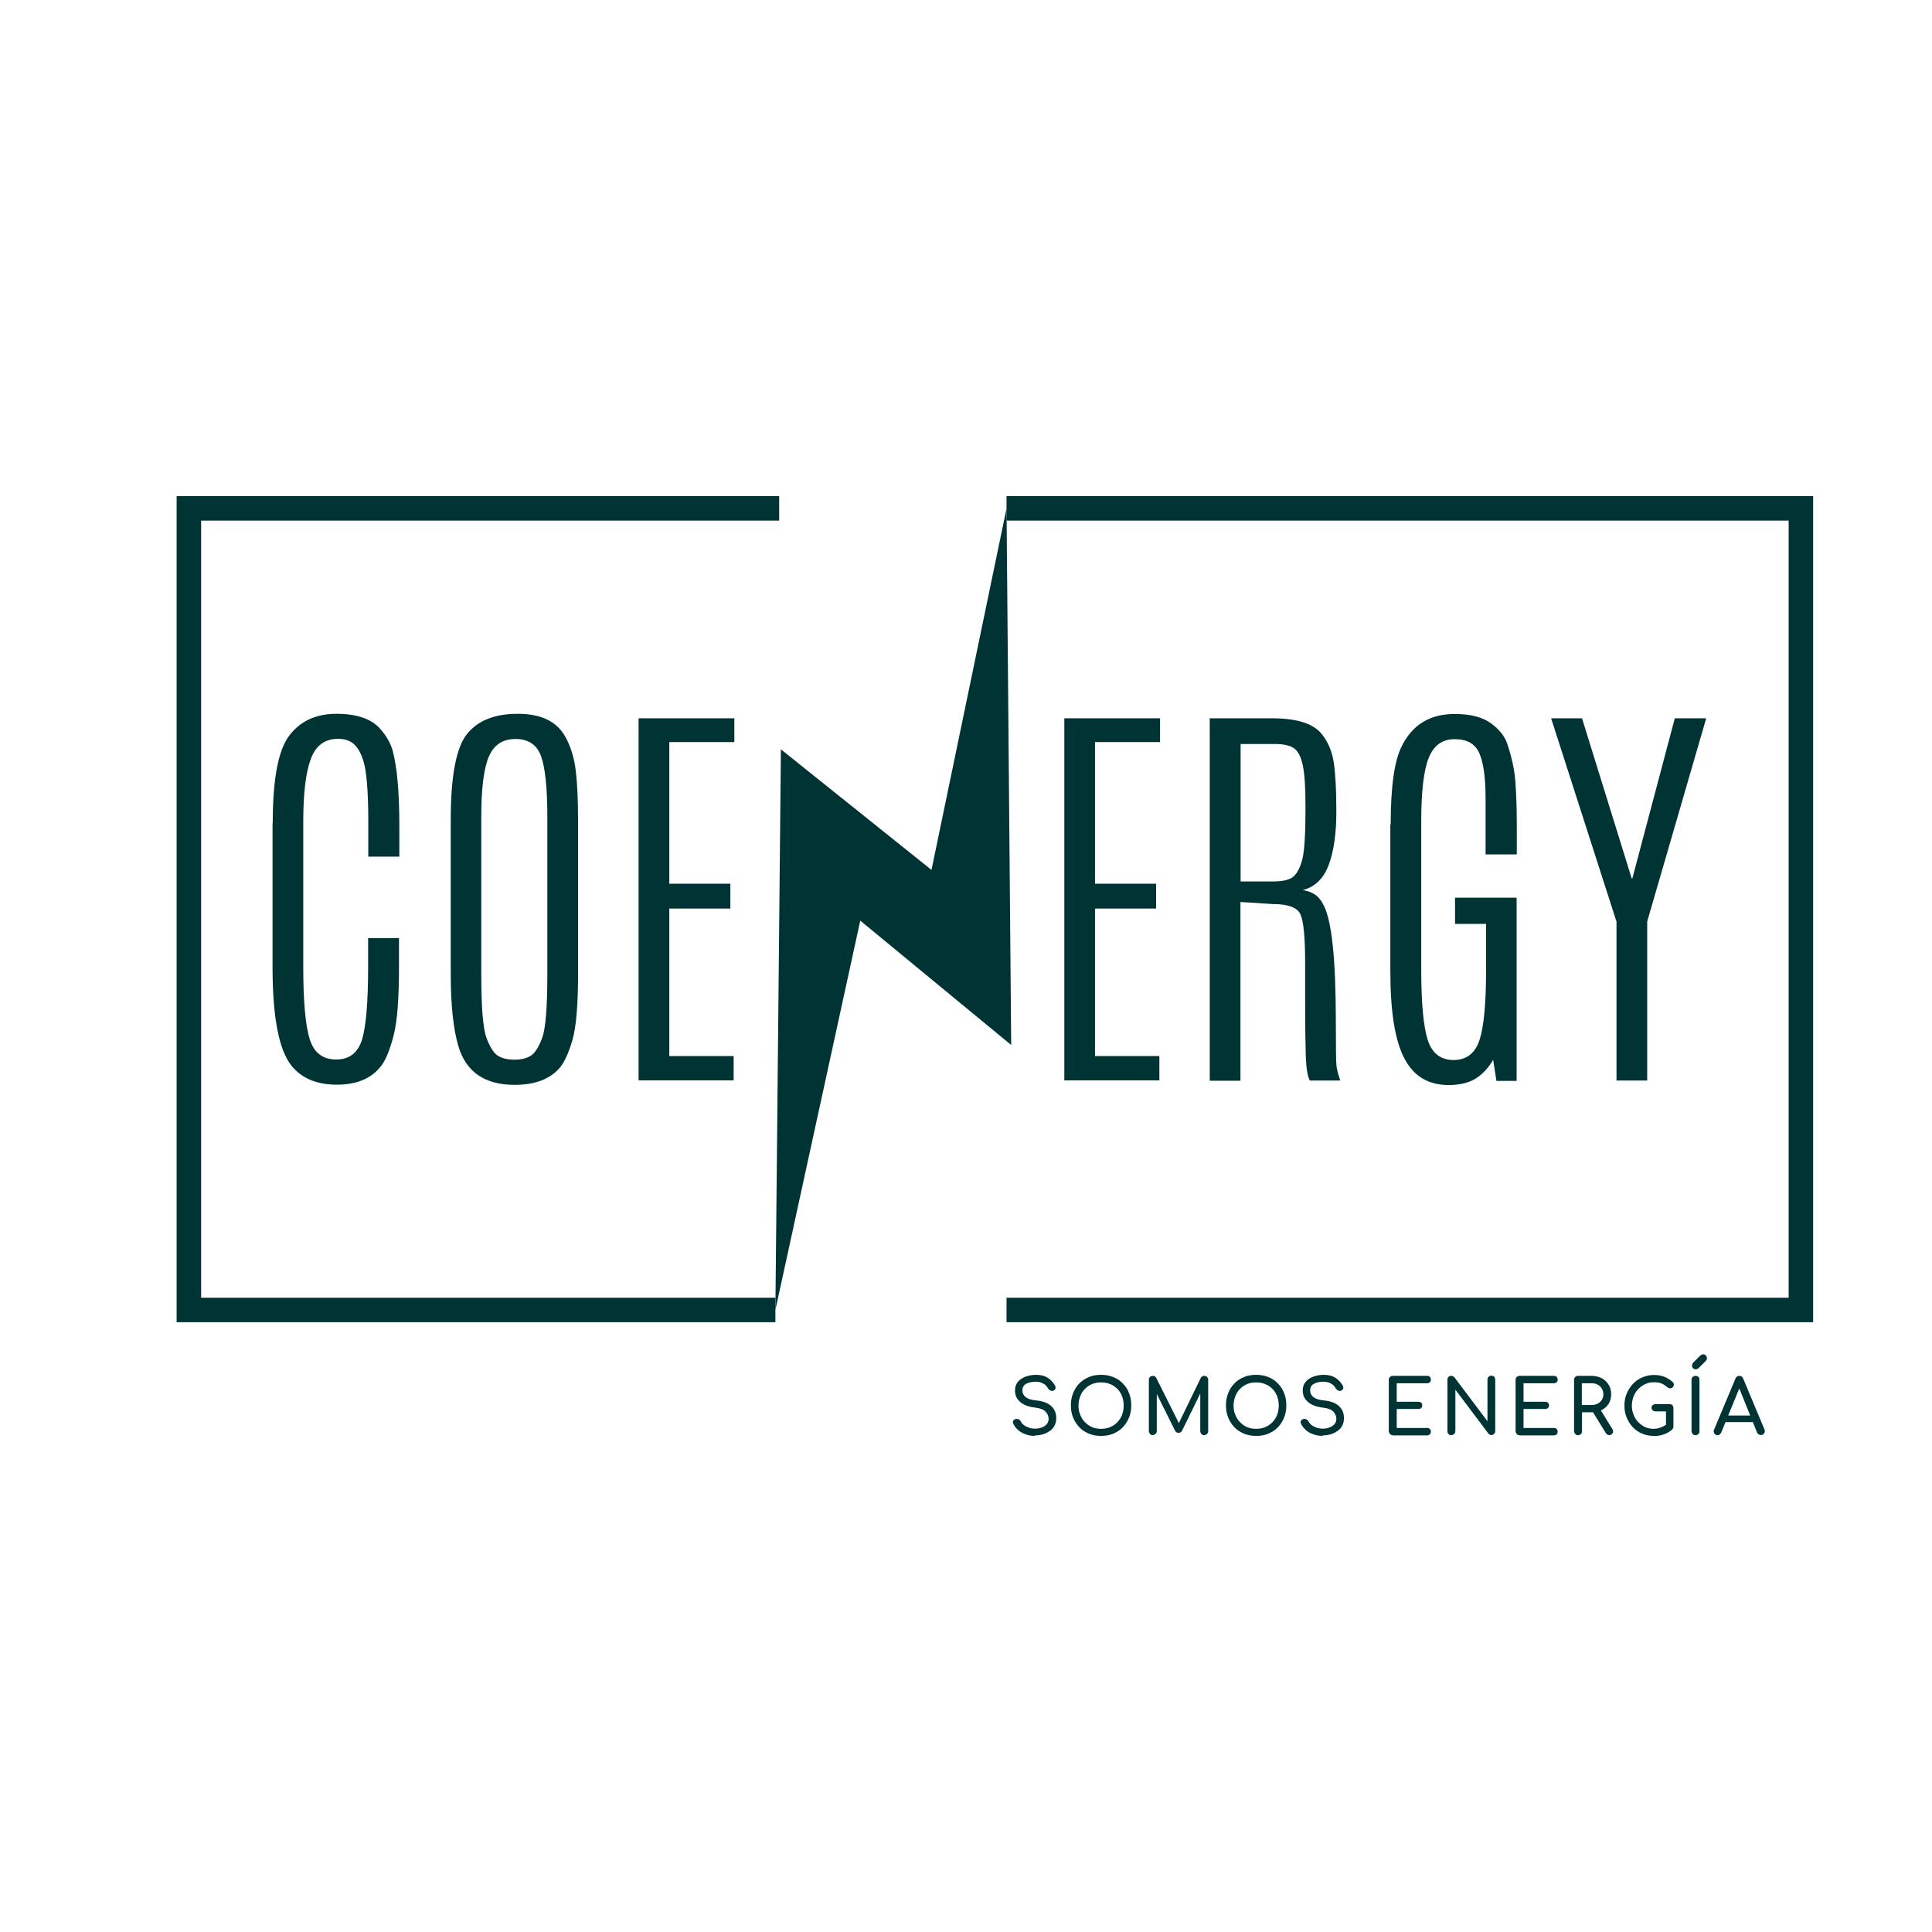
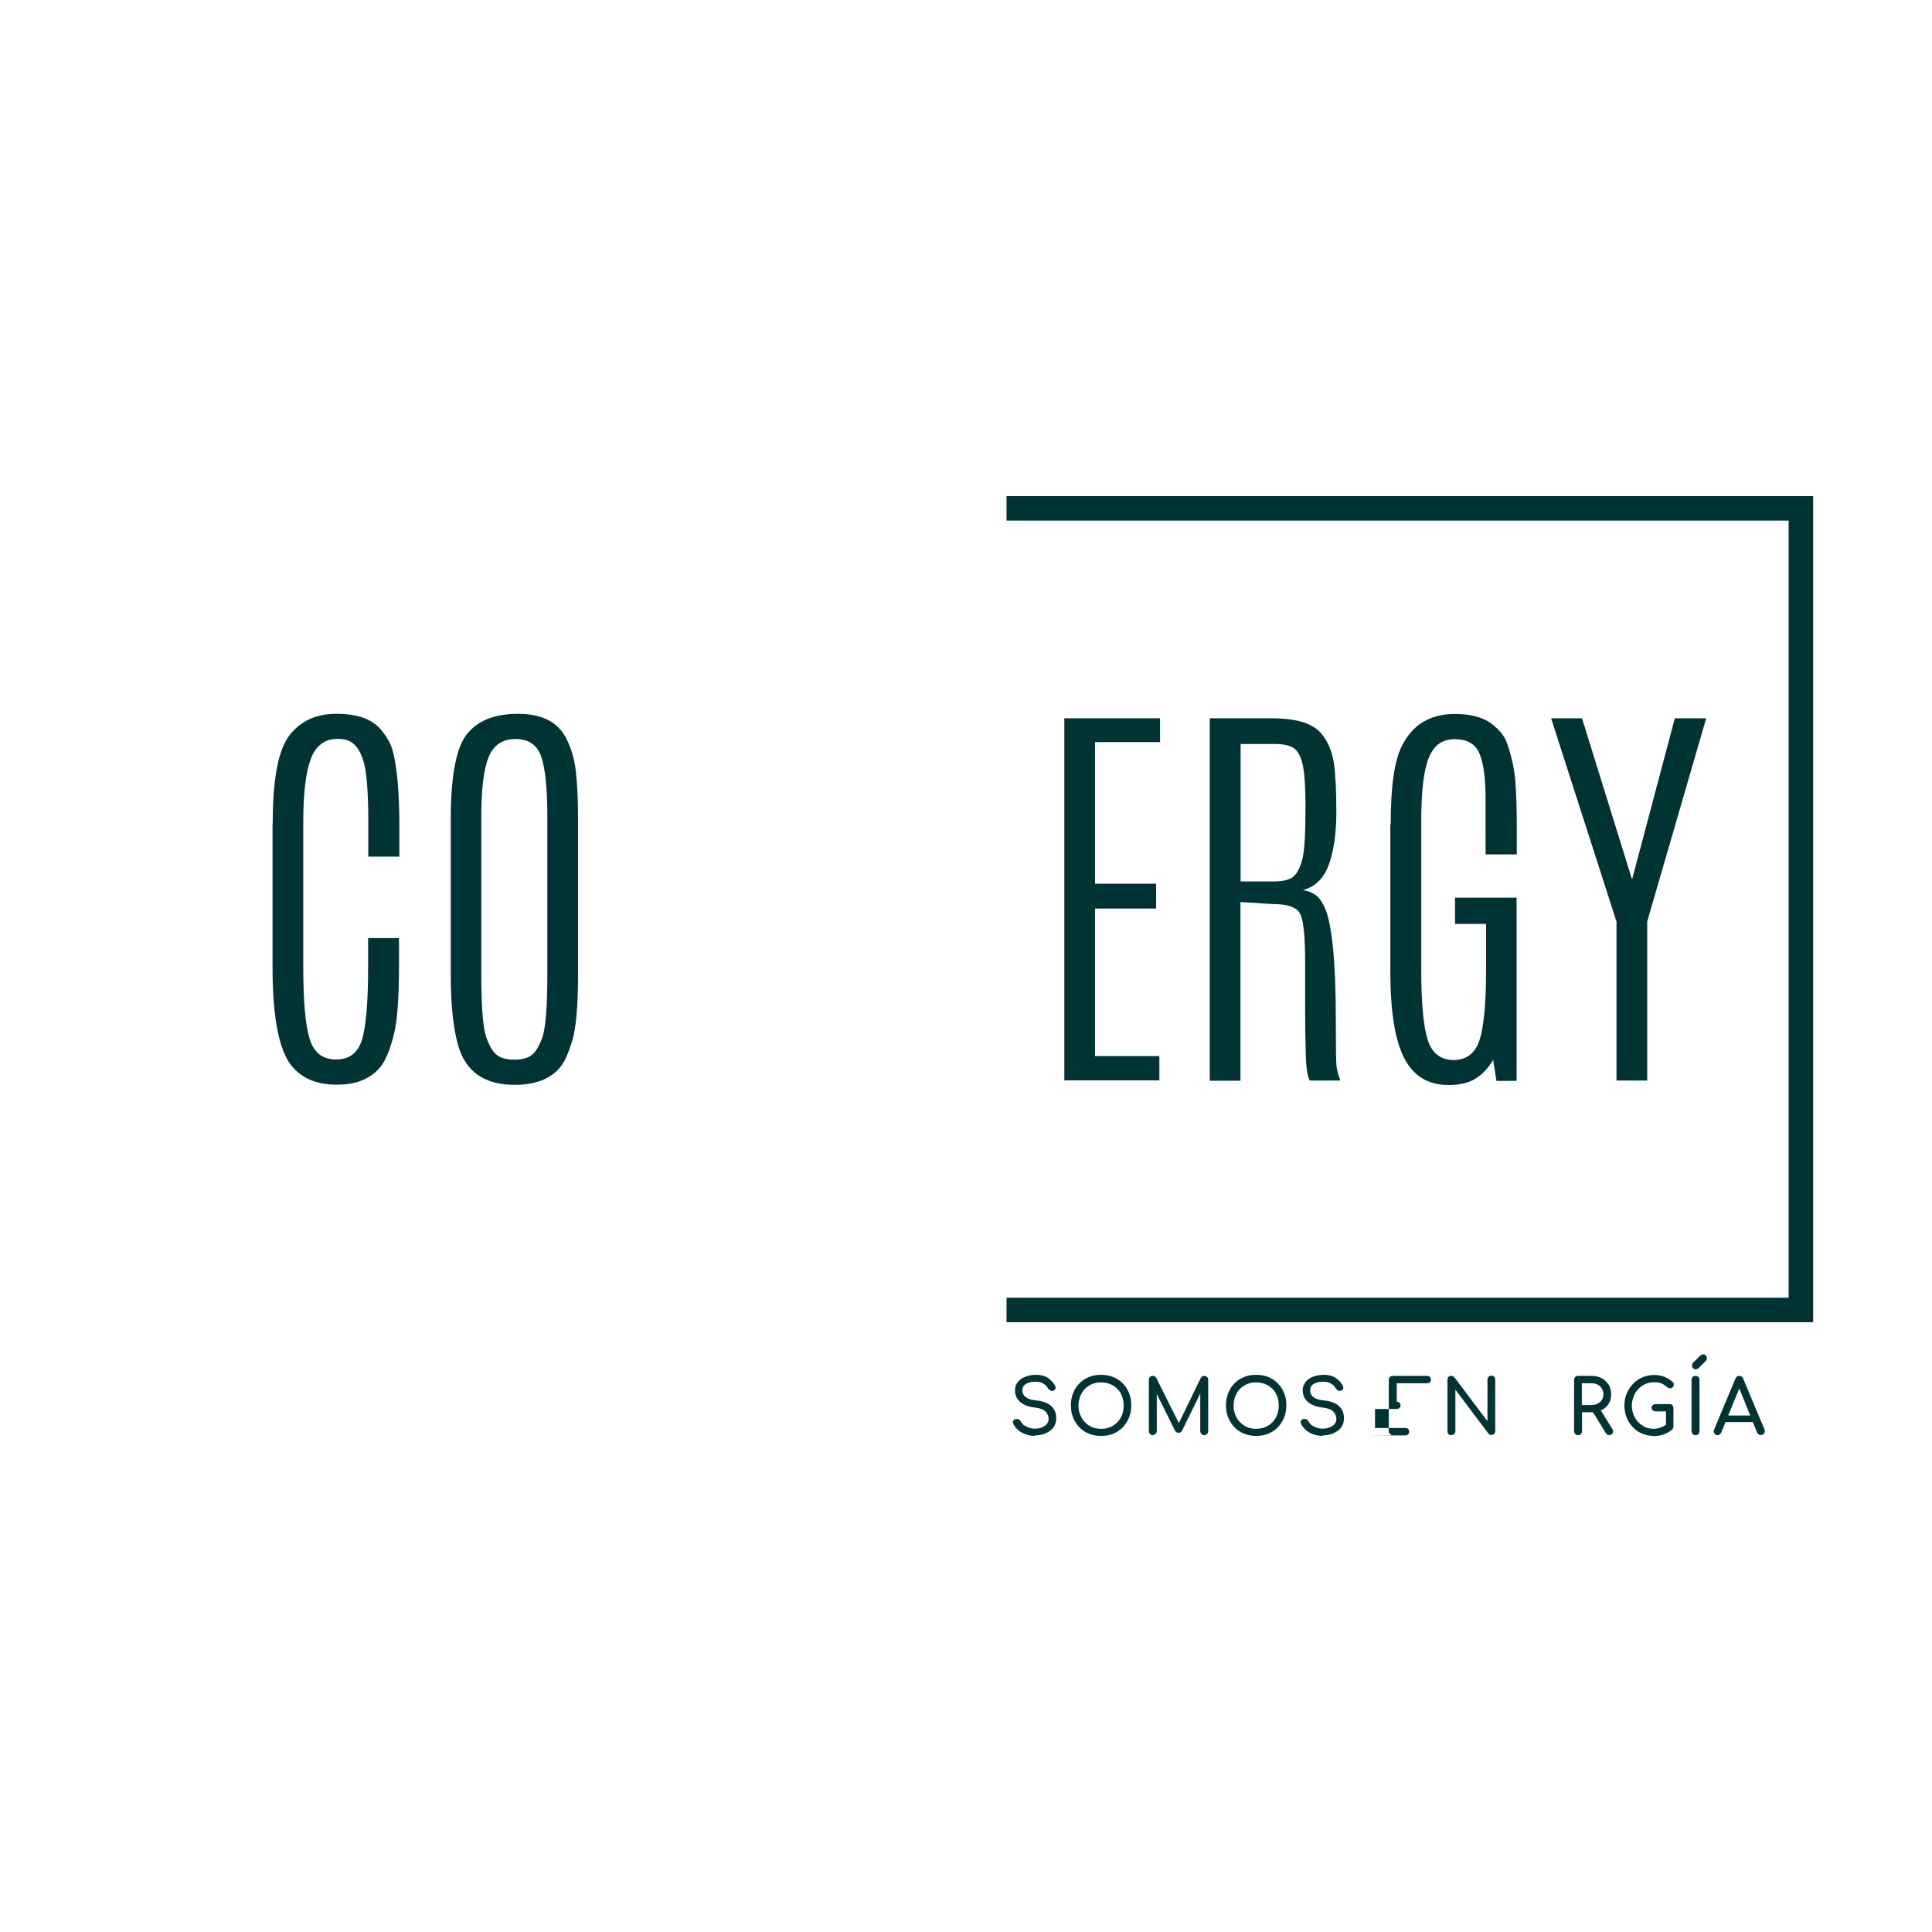
<svg xmlns="http://www.w3.org/2000/svg" id="Layer_1" data-name="Layer 1" viewBox="0 0 112 112">
  <defs>
    <style>      .cls-1 {        fill: #003434;      }    </style>
  </defs>
-   <polygon class="cls-1" points="44.95 76.65 10.24 76.65 10.24 28.76 45.17 28.76 45.17 30.18 11.66 30.18 11.66 75.23 44.95 75.23 44.95 76.65" />
  <polygon class="cls-1" points="105.11 76.65 58.35 76.65 58.35 75.23 103.69 75.23 103.69 30.18 58.35 30.18 58.35 28.76 105.11 28.76 105.11 76.65" />
  <g>
    <path class="cls-1" d="M15.81,47.72c0-2.55.32-4.24.96-5.08.64-.84,1.55-1.26,2.73-1.26s2.03.29,2.54.87c.37.42.6.84.72,1.25.26.97.39,2.42.39,4.35v1.81h-1.8v-2.03c0-1.77-.1-2.95-.29-3.54-.19-.6-.46-.97-.81-1.13-.19-.09-.41-.13-.66-.13-.76,0-1.28.39-1.57,1.16-.29.77-.44,1.98-.44,3.64v8.42c0,2.03.13,3.43.38,4.21.25.78.76,1.16,1.53,1.16s1.26-.39,1.5-1.16c.23-.77.35-2.17.35-4.2v-1.68h1.79v1.67c0,1.84-.1,3.16-.31,3.97-.21.81-.44,1.39-.7,1.74-.56.75-1.42,1.12-2.59,1.12s-2.05-.37-2.64-1.11c-.72-.91-1.09-2.8-1.09-5.69v-8.36Z" />
    <path class="cls-1" d="M26.13,47.51c0-2.54.32-4.19.95-4.97.64-.78,1.61-1.16,2.94-1.16s2.23.43,2.73,1.29c.33.58.54,1.26.63,2.03.09.77.13,1.71.13,2.82v8.94c0,1.82-.11,3.1-.33,3.85-.22.74-.46,1.27-.73,1.59-.57.66-1.44.99-2.61.99-1.74,0-2.83-.75-3.27-2.25-.29-.99-.44-2.38-.44-4.18v-8.94ZM31.73,47.37c0-1.67-.12-2.84-.36-3.52-.24-.68-.74-1.01-1.49-1.01s-1.26.35-1.55,1.04c-.29.7-.43,1.86-.43,3.48v9.09c0,1.93.1,3.17.3,3.71.2.54.42.89.66,1.04.24.15.56.23.96.23s.72-.08.95-.23c.24-.15.46-.5.66-1.03.2-.54.3-1.78.3-3.72v-9.08Z" />
-     <path class="cls-1" d="M37.02,41.64h5.55v1.38h-3.77v8.21h3.54v1.44h-3.54v8.55h3.73v1.41h-5.51v-21Z" />
  </g>
  <g>
    <path class="cls-1" d="M61.7,41.64h5.55v1.38h-3.77v8.21h3.54v1.44h-3.54v8.55h3.73v1.41h-5.51v-21Z" />
    <path class="cls-1" d="M70.16,41.64h3.57c1.44,0,2.4.3,2.89.91.37.45.6,1.01.7,1.66.1.66.15,1.61.15,2.86s-.15,2.27-.44,3.06c-.29.79-.79,1.28-1.5,1.47.28.05.51.13.7.26.19.12.36.33.51.63.47.91.7,3.17.7,6.75,0,1.49.01,2.34.04,2.57.03.23.1.5.22.83h-1.77c-.13-.24-.2-.69-.23-1.35-.02-.66-.04-1.72-.04-3.18v-2.31c0-1.46-.09-2.39-.27-2.79-.18-.4-.71-.6-1.59-.6l-1.89-.12v10.36h-1.78v-21ZM75.68,46.72c0-1.06-.05-1.83-.15-2.33-.1-.49-.27-.83-.5-1-.23-.17-.61-.26-1.12-.26h-1.99v7.97h1.86c.6,0,1.02-.1,1.23-.31.22-.21.38-.55.5-1.03.11-.48.17-1.44.17-2.88v-.16Z" />
    <path class="cls-1" d="M80.62,47.79c0-2.17.21-3.68.64-4.53.62-1.25,1.64-1.87,3.07-1.87.91,0,1.61.18,2.1.54.49.36.8.75.94,1.17.27.79.43,1.54.48,2.25.05.71.08,1.52.08,2.43v1.75h-1.81v-3.25c0-1.19-.12-2.06-.36-2.61-.24-.55-.71-.82-1.43-.82s-1.21.36-1.5,1.07c-.29.71-.44,1.94-.44,3.69v8.57c0,1.98.13,3.35.38,4.12s.76,1.15,1.5,1.15,1.25-.39,1.5-1.16c.25-.77.38-2.13.38-4.08v-2.65h-1.8v-1.52h3.57v10.62h-1.17l-.19-1.22c-.29.49-.64.86-1.04,1.1-.4.24-.91.36-1.54.36-1.18,0-2.03-.51-2.57-1.55-.54-1.03-.81-2.71-.81-5.04v-8.51Z" />
    <path class="cls-1" d="M97.07,41.64h1.84l-3.42,11.78v9.22h-1.78v-9.21l-3.79-11.79h1.79l2.88,9.28h.04l2.46-9.28Z" />
  </g>
-   <polygon class="cls-1" points="44.95 75.94 45.27 43.44 54 50.43 58.35 29.47 58.62 60.58 49.87 53.37 44.95 75.94" />
  <g>
    <path class="cls-1" d="M60,83.24c-.19,0-.37-.03-.54-.09-.17-.06-.32-.14-.44-.25s-.22-.23-.28-.37c-.03-.06-.03-.12,0-.17.03-.05.08-.09.16-.1.05-.01.1,0,.16.02.05.03.09.07.12.13.04.07.09.14.17.2.08.06.18.11.29.15s.23.06.36.06c.14,0,.27-.02.39-.07.12-.04.22-.11.29-.19.07-.08.11-.19.11-.31,0-.16-.06-.29-.18-.42-.12-.12-.32-.2-.6-.23-.36-.04-.65-.14-.86-.32-.21-.18-.31-.4-.31-.67,0-.19.05-.36.16-.49.11-.14.26-.24.44-.31.19-.07.39-.11.62-.11.18,0,.34.03.47.07.13.05.25.12.35.21.1.09.19.19.26.31.04.06.06.13.05.18,0,.06-.04.1-.09.13-.06.04-.12.04-.18.02s-.11-.06-.15-.11c-.05-.09-.1-.16-.17-.22-.07-.06-.15-.1-.24-.14-.09-.03-.2-.05-.32-.05-.22,0-.4.04-.55.12s-.22.21-.22.39c0,.09.02.17.07.25s.13.15.25.21c.12.06.3.1.53.12.35.04.62.14.82.32.2.18.29.41.29.7,0,.17-.03.31-.1.44s-.16.23-.28.31c-.12.08-.25.15-.4.19-.15.04-.3.06-.46.06Z" />
    <path class="cls-1" d="M63.83,83.24c-.26,0-.49-.04-.71-.13-.21-.09-.4-.21-.55-.37-.15-.16-.27-.34-.36-.56-.09-.22-.13-.45-.13-.71s.04-.49.13-.71.2-.4.36-.56c.15-.16.34-.28.55-.37.21-.09.45-.13.71-.13s.49.04.71.13.4.21.55.37c.16.16.28.34.36.56.09.21.13.45.13.71s-.04.5-.13.71c-.09.22-.21.4-.36.56s-.34.28-.55.37c-.21.09-.45.13-.71.13ZM63.83,82.83c.19,0,.37-.03.53-.1s.3-.16.42-.29.21-.26.27-.43c.06-.16.09-.34.09-.53s-.03-.37-.09-.53c-.06-.16-.15-.31-.27-.43-.12-.12-.26-.22-.42-.28-.16-.07-.34-.1-.53-.1s-.37.03-.53.1c-.16.07-.3.16-.41.28-.12.12-.21.27-.27.43-.06.16-.1.34-.1.53s.03.37.1.53c.06.16.15.31.27.43.12.12.25.22.41.29.16.07.34.1.53.1Z" />
    <path class="cls-1" d="M66.83,83.2c-.06,0-.12-.02-.16-.07s-.07-.1-.07-.16v-2.98c0-.07.02-.12.07-.17.04-.04.1-.06.16-.06.09,0,.16.04.2.12l1.38,2.76h-.14l1.34-2.76c.05-.08.11-.12.2-.12.06,0,.12.02.16.06.04.04.07.1.07.17v2.98c0,.06-.02.12-.07.16-.05.04-.1.07-.16.07s-.12-.02-.16-.07c-.04-.04-.07-.1-.07-.16v-2.35l.09-.02-1.15,2.35c-.05.08-.12.11-.2.11-.1,0-.17-.05-.21-.14l-1.14-2.29.09-.02v2.35c0,.06-.02.12-.07.16s-.1.07-.16.07Z" />
    <path class="cls-1" d="M72.82,83.24c-.26,0-.49-.04-.71-.13-.21-.09-.4-.21-.55-.37-.15-.16-.27-.34-.36-.56-.09-.22-.13-.45-.13-.71s.04-.49.13-.71.2-.4.36-.56c.15-.16.34-.28.55-.37.21-.09.45-.13.71-.13s.49.04.71.13.4.21.55.37c.16.16.28.34.36.56.09.21.13.45.13.71s-.04.5-.13.71c-.09.22-.21.4-.36.56s-.34.28-.55.37c-.21.09-.45.13-.71.13ZM72.82,82.83c.19,0,.37-.03.53-.1s.3-.16.42-.29.21-.26.27-.43c.06-.16.09-.34.09-.53s-.03-.37-.09-.53c-.06-.16-.15-.31-.27-.43-.12-.12-.26-.22-.42-.28-.16-.07-.34-.1-.53-.1s-.37.03-.53.1c-.16.07-.3.16-.41.28-.12.12-.21.27-.27.43-.06.16-.1.34-.1.53s.03.37.1.53c.06.16.15.31.27.43.12.12.25.22.41.29.16.07.34.1.53.1Z" />
    <path class="cls-1" d="M76.68,83.24c-.19,0-.37-.03-.54-.09-.17-.06-.32-.14-.44-.25s-.22-.23-.28-.37c-.03-.06-.03-.12,0-.17.03-.05.08-.09.16-.1.05-.01.1,0,.16.02.05.03.09.07.12.13.04.07.09.14.17.2.08.06.18.11.29.15s.23.06.36.06c.14,0,.27-.02.39-.07.12-.04.22-.11.29-.19.07-.08.11-.19.11-.31,0-.16-.06-.29-.18-.42-.12-.12-.32-.2-.6-.23-.36-.04-.65-.14-.86-.32-.21-.18-.31-.4-.31-.67,0-.19.05-.36.16-.49.11-.14.26-.24.44-.31.19-.07.39-.11.62-.11.18,0,.34.03.47.07.13.05.25.12.35.21.1.09.19.19.26.31.04.06.06.13.05.18,0,.06-.04.1-.09.13-.06.04-.12.04-.18.02s-.11-.06-.15-.11c-.05-.09-.1-.16-.17-.22-.07-.06-.15-.1-.24-.14-.09-.03-.2-.05-.32-.05-.22,0-.4.04-.55.12s-.22.21-.22.39c0,.09.02.17.07.25s.13.15.25.21c.12.06.3.1.53.12.35.04.62.14.82.32.2.18.29.41.29.7,0,.17-.03.31-.1.44s-.16.23-.28.31c-.12.08-.25.15-.4.19-.15.04-.3.06-.46.06Z" />
-     <path class="cls-1" d="M80.74,83.2c-.06,0-.12-.02-.16-.07s-.07-.1-.07-.16v-2.98c0-.07.02-.12.07-.17.04-.04.1-.06.16-.06h1.99c.07,0,.12.02.16.06s.06.09.06.16-.02.11-.06.15-.1.06-.16.06h-1.76v1.07h1.26c.07,0,.12.02.16.06.04.04.06.09.06.15s-.02.11-.06.15c-.04.04-.1.06-.16.06h-1.26v1.1h1.76c.07,0,.12.02.16.06s.06.09.06.15c0,.06-.02.12-.06.16s-.1.06-.16.06h-1.99Z" />
+     <path class="cls-1" d="M80.74,83.2c-.06,0-.12-.02-.16-.07s-.07-.1-.07-.16v-2.98c0-.07.02-.12.07-.17.04-.04.1-.06.16-.06h1.99c.07,0,.12.02.16.06s.06.09.06.16-.02.11-.06.15-.1.06-.16.06h-1.76v1.07c.07,0,.12.02.16.06.04.04.06.09.06.15s-.02.11-.06.15c-.04.04-.1.06-.16.06h-1.26v1.1h1.76c.07,0,.12.02.16.06s.06.09.06.15c0,.06-.02.12-.06.16s-.1.06-.16.06h-1.99Z" />
    <path class="cls-1" d="M84.13,83.2c-.06,0-.12-.02-.16-.07-.04-.04-.06-.1-.06-.16v-2.98c0-.07.02-.12.06-.17s.1-.06.16-.06c.07,0,.13.03.18.08l1.92,2.55v-2.41c0-.07.02-.12.07-.17.04-.04.1-.06.16-.06s.12.02.16.06c.04.04.06.1.06.17v2.98c0,.06-.02.12-.06.16-.04.04-.1.07-.16.07-.03,0-.06,0-.09-.02-.03-.01-.06-.03-.08-.06l-1.92-2.55v2.4c0,.06-.02.12-.06.16-.04.04-.1.07-.17.07Z" />
-     <path class="cls-1" d="M88.09,83.2c-.06,0-.12-.02-.16-.07s-.07-.1-.07-.16v-2.98c0-.07.02-.12.07-.17.04-.04.1-.06.16-.06h1.99c.07,0,.12.02.16.06s.06.09.06.16-.02.11-.06.15-.1.06-.16.06h-1.76v1.07h1.26c.07,0,.12.02.16.06.04.04.06.09.06.15s-.02.11-.06.15c-.04.04-.1.06-.16.06h-1.26v1.1h1.76c.07,0,.12.02.16.06s.06.09.06.15c0,.06-.02.12-.06.16s-.1.06-.16.06h-1.99Z" />
    <path class="cls-1" d="M91.48,83.2c-.06,0-.12-.02-.16-.07s-.07-.1-.07-.16v-2.98c0-.07.02-.12.07-.17.04-.04.1-.06.16-.06h.79c.22,0,.42.05.59.14.17.09.3.22.4.38s.14.35.14.56c0,.2-.05.38-.14.53s-.23.28-.4.37c-.17.09-.37.13-.59.13h-.56v1.1c0,.06-.02.12-.06.16s-.1.07-.17.07ZM91.7,81.45h.56c.13,0,.25-.03.36-.08.1-.05.18-.12.24-.22.06-.09.09-.2.09-.31,0-.13-.03-.24-.09-.34-.06-.1-.14-.18-.24-.23-.1-.06-.22-.08-.36-.08h-.56v1.27ZM93.3,83.2s-.08,0-.11-.03c-.03-.02-.06-.05-.09-.08l-.79-1.28.44-.13.72,1.16c.05.09.06.17.02.24-.04.07-.1.11-.2.11Z" />
    <path class="cls-1" d="M95.87,83.24c-.24,0-.46-.04-.67-.13-.21-.09-.39-.21-.54-.37-.15-.16-.27-.35-.36-.56s-.13-.45-.13-.7.04-.48.13-.69c.09-.21.21-.4.36-.56.15-.16.33-.29.54-.38.21-.09.43-.14.67-.14.23,0,.42.03.58.09.16.06.33.16.49.29.02.02.04.04.06.06.01.02.02.04.03.06,0,.02,0,.04,0,.07,0,.06-.02.1-.06.14-.04.04-.09.06-.15.06s-.11-.02-.16-.06c-.11-.09-.22-.17-.34-.22-.12-.05-.27-.07-.46-.07-.17,0-.34.04-.49.11-.15.07-.29.17-.4.29-.12.12-.21.27-.27.43-.06.16-.1.34-.1.52s.03.36.1.53c.06.16.15.31.27.43.12.12.25.22.4.29s.32.1.49.1c.15,0,.29-.03.42-.08.13-.05.26-.12.39-.21.05-.04.1-.06.16-.05s.09.03.13.06c.04.04.05.09.05.15,0,.03,0,.06-.02.09-.01.03-.03.05-.05.08-.16.13-.32.23-.51.29-.18.06-.37.09-.57.09ZM97.02,82.7l-.44-.09v-.79h-.61c-.06,0-.12-.02-.16-.06-.04-.04-.07-.09-.07-.15s.02-.11.07-.15c.04-.04.1-.06.16-.06h.82c.07,0,.12.02.16.06.04.04.06.1.06.17v1.05Z" />
    <path class="cls-1" d="M98.29,83.2c-.06,0-.12-.02-.16-.07s-.07-.1-.07-.16v-2.98c0-.07.02-.12.07-.17.04-.04.1-.06.16-.06s.12.02.17.06c.04.04.06.1.06.17v2.98c0,.06-.02.12-.06.16s-.1.07-.17.07ZM98.31,79.38c-.06,0-.12-.02-.16-.06-.04-.04-.06-.1-.06-.16s.02-.11.05-.15l.43-.43s.1-.07.16-.07c.07,0,.12.02.16.07.04.04.06.1.06.16,0,.03,0,.06-.01.08s-.03.05-.05.07l-.43.43s-.09.06-.15.06Z" />
    <path class="cls-1" d="M99.57,83.2c-.08,0-.15-.04-.19-.11-.04-.07-.05-.15-.01-.22l1.24-2.96c.04-.1.12-.15.22-.15.11,0,.18.05.22.15l1.24,2.96c.03.08.03.16-.02.22s-.11.1-.19.1c-.04,0-.09-.01-.13-.04-.04-.03-.07-.06-.09-.1l-1.09-2.71h.12l-1.11,2.71s-.05.08-.09.11-.08.04-.12.04ZM99.8,82.44l.18-.38h1.73l.18.38h-2.08Z" />
  </g>
</svg>